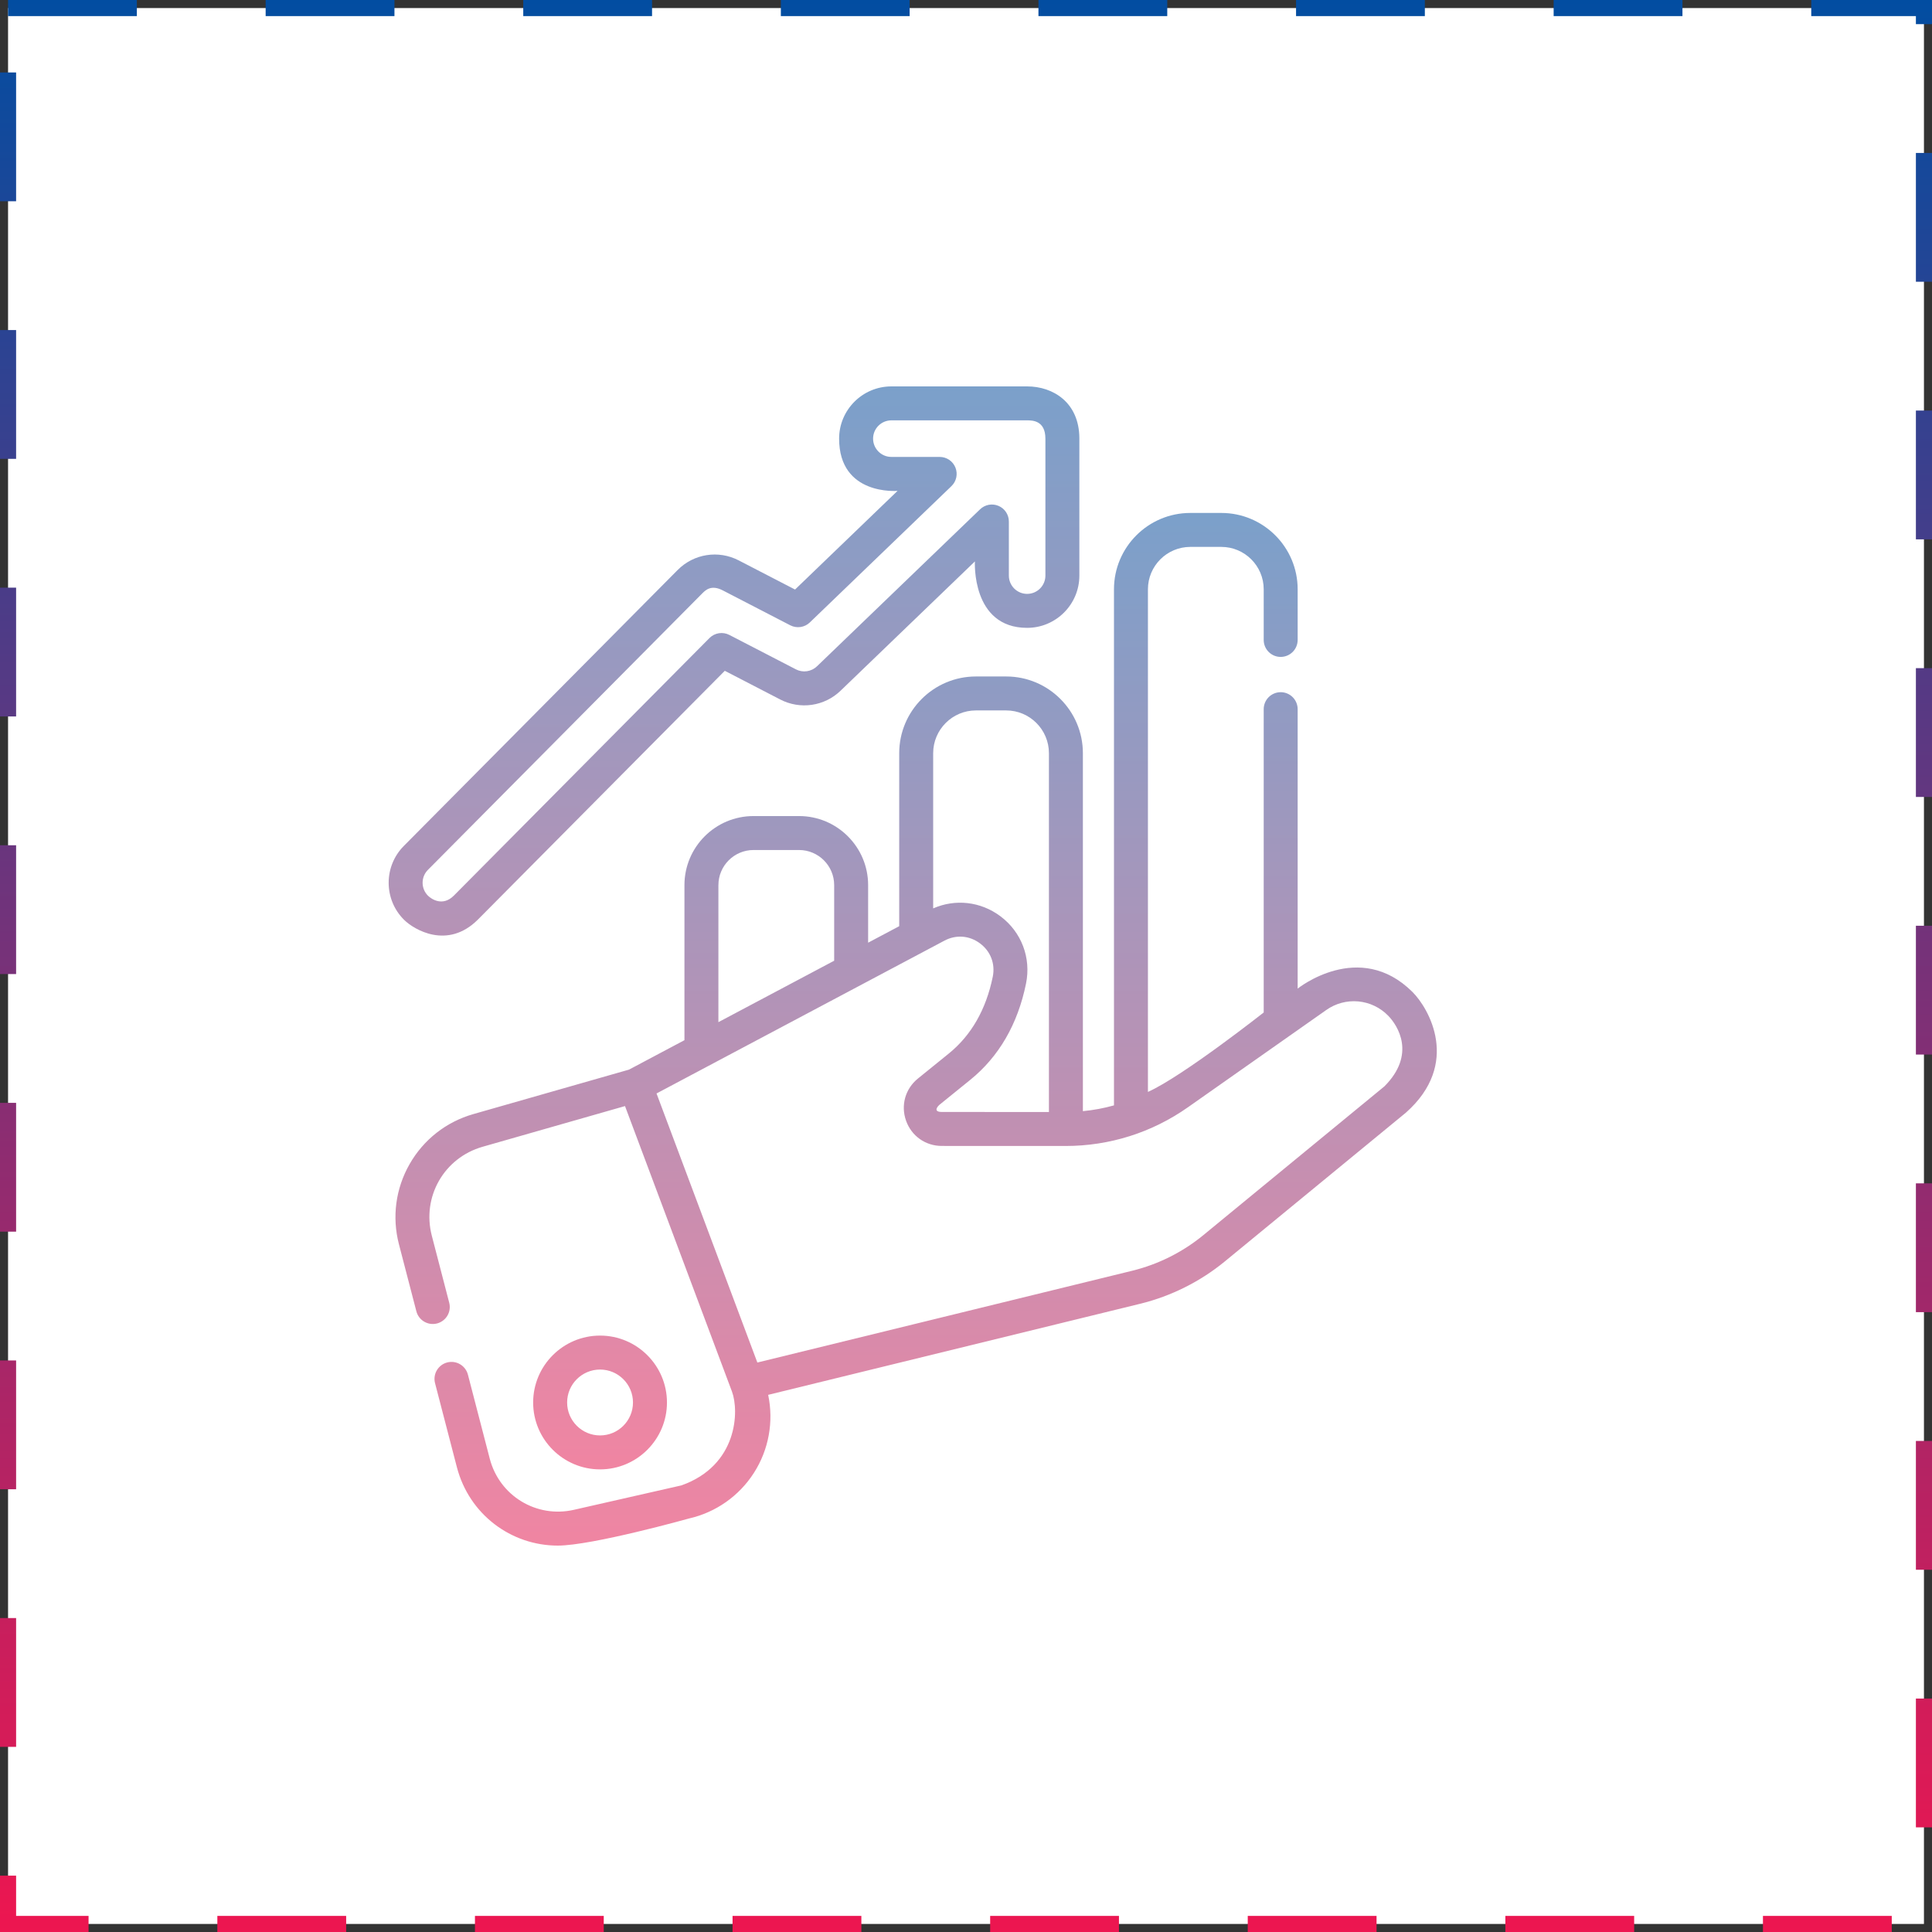
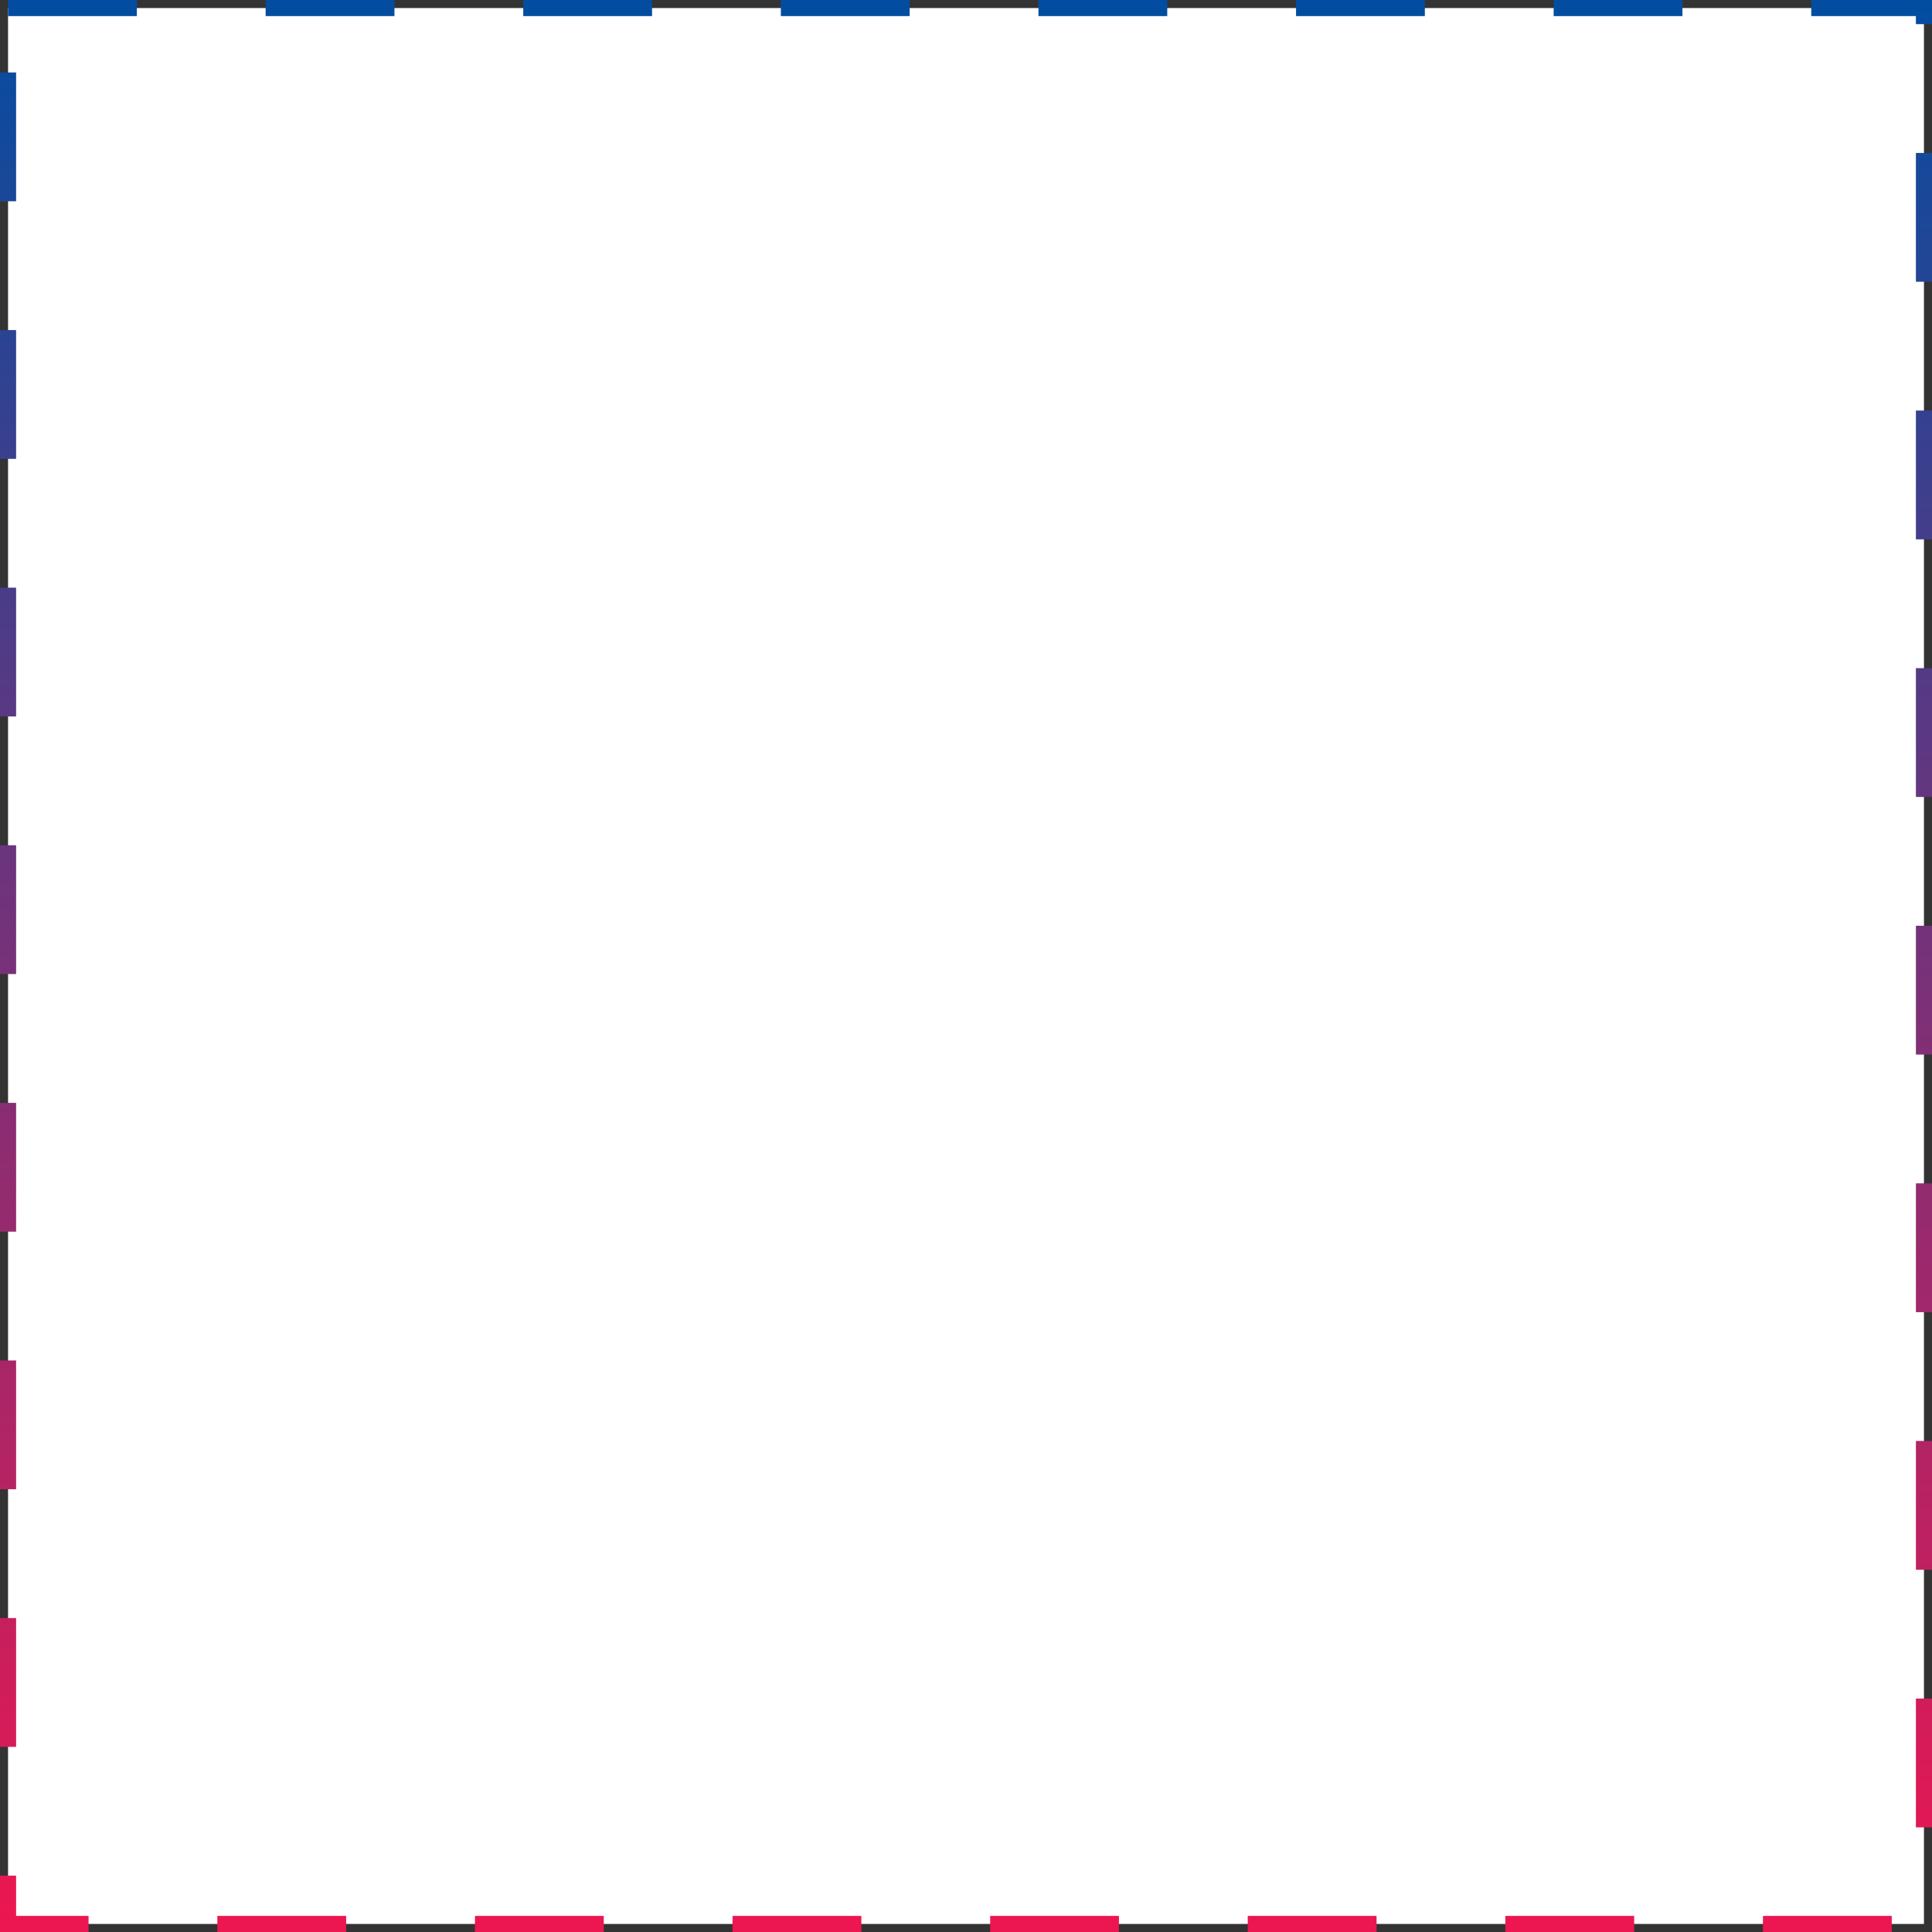
<svg xmlns="http://www.w3.org/2000/svg" width="120" height="120" viewBox="0 0 120 120" fill="none">
  <rect x="0" y="0" width="120" height="120" fill="#333333" stroke="none" />
  <rect x="0.5" y="0.5" width="119" height="119" fill="white" stroke="url(#paint0_linear_1804_2163)" stroke-dasharray="8 8" />
  <g clip-path="url(#clip0_1804_2163)">
-     <path d="M87.733 61.615C84.425 58.321 80.6 61.404 80.6 61.404V44.065C80.602 43.925 80.576 43.786 80.524 43.656C80.472 43.526 80.395 43.407 80.297 43.308C80.199 43.208 80.082 43.129 79.953 43.075C79.824 43.021 79.685 42.993 79.545 42.993C79.405 42.993 79.267 43.021 79.138 43.075C79.008 43.129 78.891 43.208 78.793 43.308C78.695 43.407 78.618 43.526 78.566 43.656C78.514 43.786 78.488 43.925 78.491 44.065V62.887C78.491 62.887 73.462 66.852 71.3 67.821V36.601C71.3 35.15 72.481 33.969 73.932 33.969H75.859C77.31 33.969 78.491 35.15 78.491 36.601V39.747C78.491 40.33 78.963 40.802 79.545 40.802C79.684 40.802 79.821 40.774 79.949 40.721C80.077 40.668 80.193 40.591 80.291 40.493C80.389 40.395 80.466 40.279 80.519 40.151C80.572 40.023 80.6 39.885 80.6 39.747V36.601C80.6 33.987 78.473 31.86 75.859 31.86H73.932C71.318 31.86 69.191 33.987 69.191 36.601V68.657C68.559 68.834 67.913 68.954 67.26 69.016V46.782C67.26 44.154 65.123 42.017 62.496 42.017H60.616C57.989 42.017 55.852 44.154 55.852 46.782V57.527L53.921 58.552V54.976C53.921 52.611 51.996 50.687 49.632 50.687H46.801C44.436 50.687 42.512 52.611 42.512 54.976V64.608L39.069 66.436L29.398 69.199C27.716 69.68 26.311 70.782 25.443 72.301C24.574 73.821 24.339 75.591 24.779 77.285L25.861 81.446C26.007 82.01 26.583 82.348 27.147 82.202C27.418 82.131 27.649 81.956 27.791 81.715C27.933 81.474 27.973 81.186 27.902 80.915L26.821 76.754C26.193 74.34 27.58 71.912 29.979 71.227L38.82 68.7L45.465 86.436C45.91 87.623 45.84 91.012 42.325 92.26L35.643 93.778C33.315 94.306 31.02 92.91 30.419 90.599L29.063 85.38C28.992 85.109 28.817 84.878 28.576 84.736C28.335 84.594 28.048 84.554 27.777 84.624C27.506 84.695 27.274 84.87 27.133 85.111C26.991 85.352 26.951 85.64 27.021 85.911L28.378 91.13C29.14 94.062 31.745 96 34.645 96C36.776 96 42.792 94.317 42.792 94.317C44.456 93.939 45.906 92.922 46.826 91.484C47.747 90.047 48.065 88.306 47.712 86.636L70.828 80.977C72.739 80.508 74.554 79.6 76.075 78.35L87.324 69.108C90.753 66.066 88.742 62.618 87.733 61.615ZM60.616 44.126H62.496C63.96 44.126 65.151 45.318 65.151 46.782V69.069L58.496 69.066C57.885 69.061 58.308 68.657 58.341 68.629L60.258 67.077C62.046 65.629 63.214 63.615 63.728 61.091C64.055 59.489 63.444 57.886 62.135 56.908C60.913 55.994 59.34 55.818 57.961 56.422V46.782C57.961 45.318 59.152 44.126 60.616 44.126ZM44.622 54.976C44.622 53.774 45.6 52.796 46.802 52.796H49.632C50.834 52.796 51.812 53.774 51.812 54.976V59.672L44.621 63.488V54.976L44.622 54.976ZM85.985 67.478L74.736 76.721C73.449 77.776 71.942 78.53 70.326 78.928L47.041 84.629L40.778 67.917L58.659 58.426C59.385 58.04 60.213 58.104 60.872 58.597C61.531 59.089 61.826 59.864 61.662 60.669C61.247 62.701 60.328 64.306 58.93 65.438L57.013 66.991C56.228 67.627 55.938 68.654 56.276 69.607C56.613 70.559 57.484 71.176 58.495 71.176L66.18 71.179H66.185C68.921 71.179 71.55 70.347 73.787 68.773L82.376 62.734C82.954 62.324 83.66 62.135 84.365 62.2C85.071 62.265 85.731 62.581 86.224 63.089C86.816 63.693 87.974 65.489 85.985 67.478V67.478Z" fill="url(#paint1_linear_1804_2163)" />
-     <path d="M41.426 87.112C41.426 84.82 39.562 82.956 37.271 82.956C34.979 82.956 33.115 84.82 33.115 87.112C33.115 89.402 34.979 91.266 37.271 91.266C39.562 91.266 41.426 89.402 41.426 87.112ZM35.225 87.112C35.225 85.983 36.142 85.065 37.271 85.065C38.398 85.065 39.316 85.983 39.316 87.111C39.316 88.239 38.399 89.157 37.271 89.157C36.142 89.157 35.225 88.239 35.225 87.111V87.112ZM29.686 57.115L45.018 41.665L48.466 43.449C49.068 43.76 49.753 43.876 50.424 43.778C51.095 43.68 51.719 43.375 52.207 42.904L60.553 34.871C60.553 34.871 60.323 38.997 63.797 38.997C65.586 38.997 67.041 37.541 67.041 35.752V27.244C67.041 27.234 67.041 27.224 67.041 27.214C67.029 24.994 65.406 24 63.797 24H55.364C53.575 24 52.119 25.456 52.119 27.244C52.119 30.811 55.749 30.488 55.749 30.488L49.382 36.617L45.883 34.807C44.618 34.153 43.094 34.393 42.09 35.404L25.081 52.544C23.821 53.814 23.828 55.872 25.098 57.132C25.71 57.739 27.8 59.001 29.686 57.115ZM26.578 54.03L43.587 36.889C43.806 36.668 44.159 36.282 44.914 36.681L49.084 38.838C49.28 38.939 49.503 38.976 49.721 38.945C49.939 38.913 50.142 38.814 50.3 38.661L59.096 30.194C59.248 30.048 59.352 29.86 59.396 29.655C59.44 29.449 59.421 29.235 59.343 29.04C59.264 28.845 59.129 28.678 58.955 28.56C58.78 28.443 58.575 28.38 58.364 28.38H55.364C54.738 28.38 54.229 27.87 54.229 27.244C54.229 26.619 54.738 26.109 55.364 26.109H63.797C64.108 26.109 64.931 26.109 64.931 27.238C64.931 27.247 64.932 27.256 64.932 27.266V35.752C64.932 36.378 64.423 36.887 63.797 36.887C63.171 36.887 62.662 36.378 62.662 35.752V32.392C62.662 32.185 62.601 31.983 62.487 31.81C62.373 31.637 62.211 31.502 62.02 31.421C61.83 31.34 61.62 31.317 61.416 31.354C61.213 31.392 61.025 31.489 60.876 31.632L50.744 41.385C50.574 41.549 50.355 41.656 50.121 41.69C49.886 41.725 49.647 41.684 49.436 41.575L45.3 39.436C45.1 39.333 44.873 39.296 44.651 39.331C44.429 39.366 44.224 39.471 44.066 39.63L28.189 55.629C27.497 56.321 26.798 55.847 26.584 55.635C26.14 55.194 26.137 54.474 26.578 54.03H26.578Z" fill="url(#paint2_linear_1804_2163)" />
-   </g>
+     </g>
  <defs>
    <linearGradient id="paint0_linear_1804_2163" x1="60" y1="0" x2="60" y2="120" gradientUnits="userSpaceOnUse">
      <stop stop-color="#024DA1" />
      <stop offset="1" stop-color="#ED1650" />
    </linearGradient>
    <linearGradient id="paint1_linear_1804_2163" x1="56.903" y1="31.86" x2="56.903" y2="96" gradientUnits="userSpaceOnUse">
      <stop stop-color="#7BA0CA" />
      <stop offset="1" stop-color="#F085A2" />
    </linearGradient>
    <linearGradient id="paint2_linear_1804_2163" x1="45.591" y1="24" x2="45.591" y2="91.266" gradientUnits="userSpaceOnUse">
      <stop stop-color="#7BA0CA" />
      <stop offset="1" stop-color="#F085A2" />
    </linearGradient>
    <clipPath id="clip0_1804_2163">
-       <rect width="72" height="72" fill="white" transform="translate(24 24)" />
-     </clipPath>
+       </clipPath>
  </defs>
</svg>